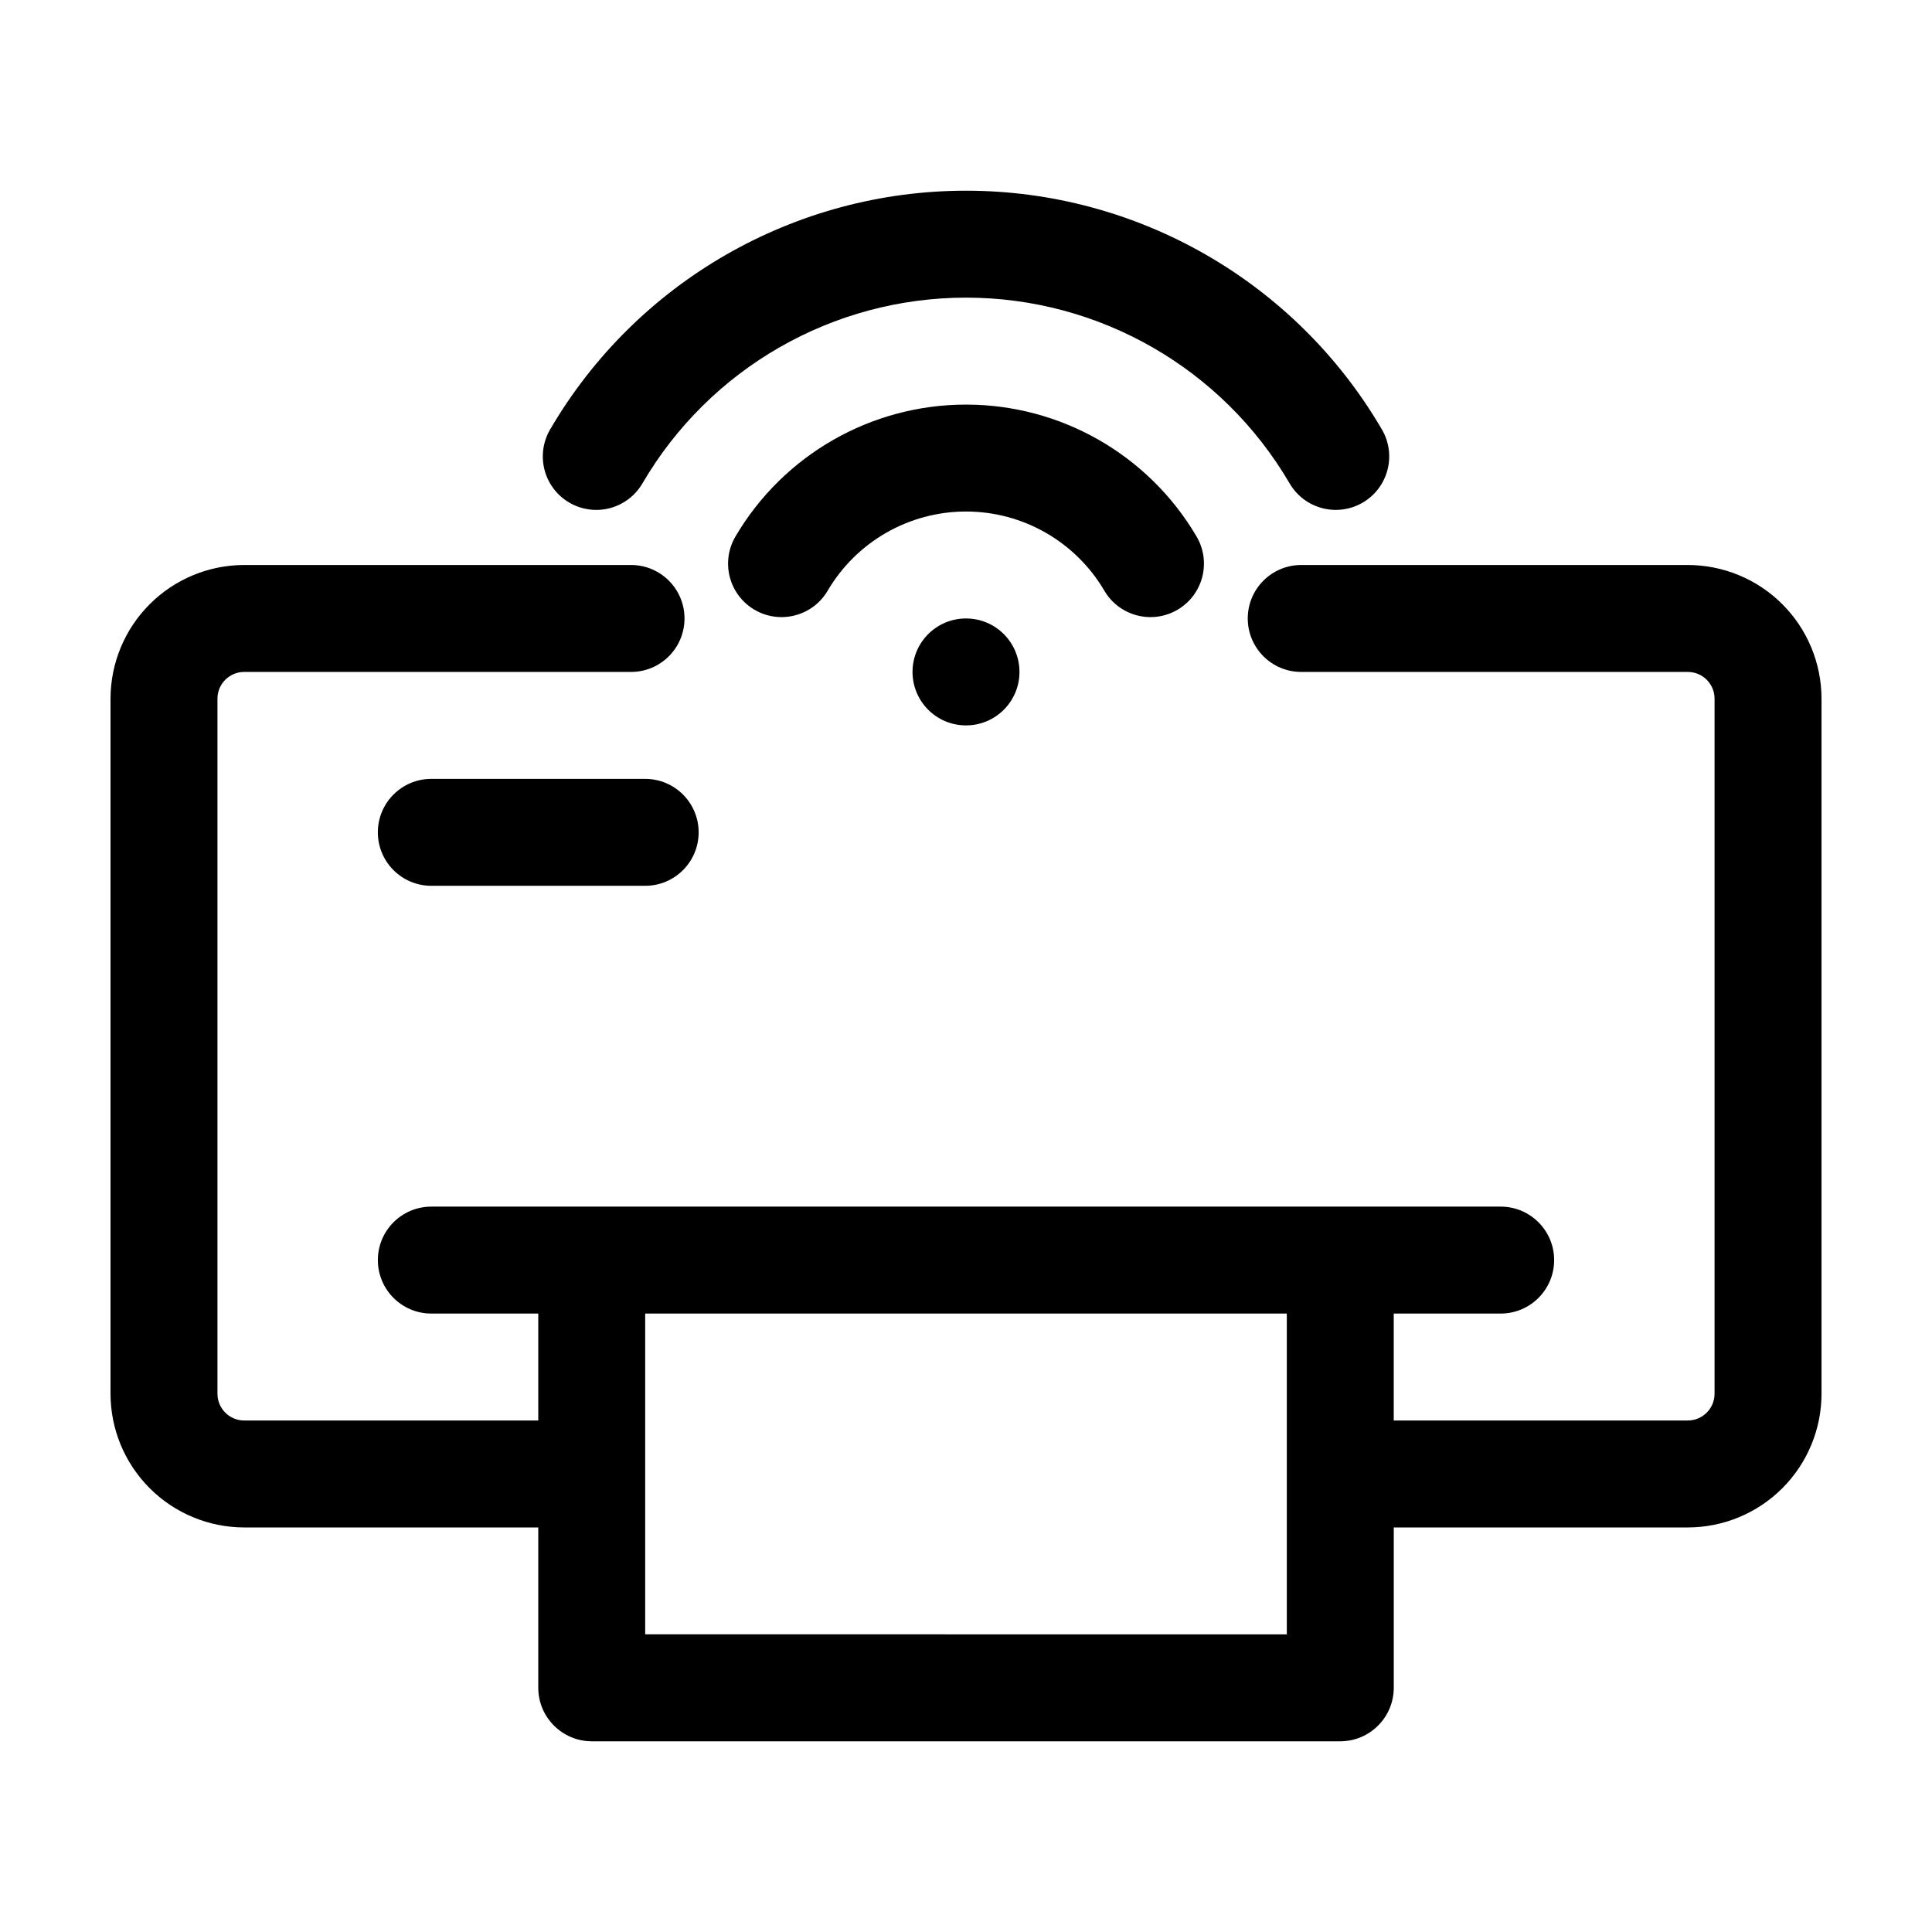
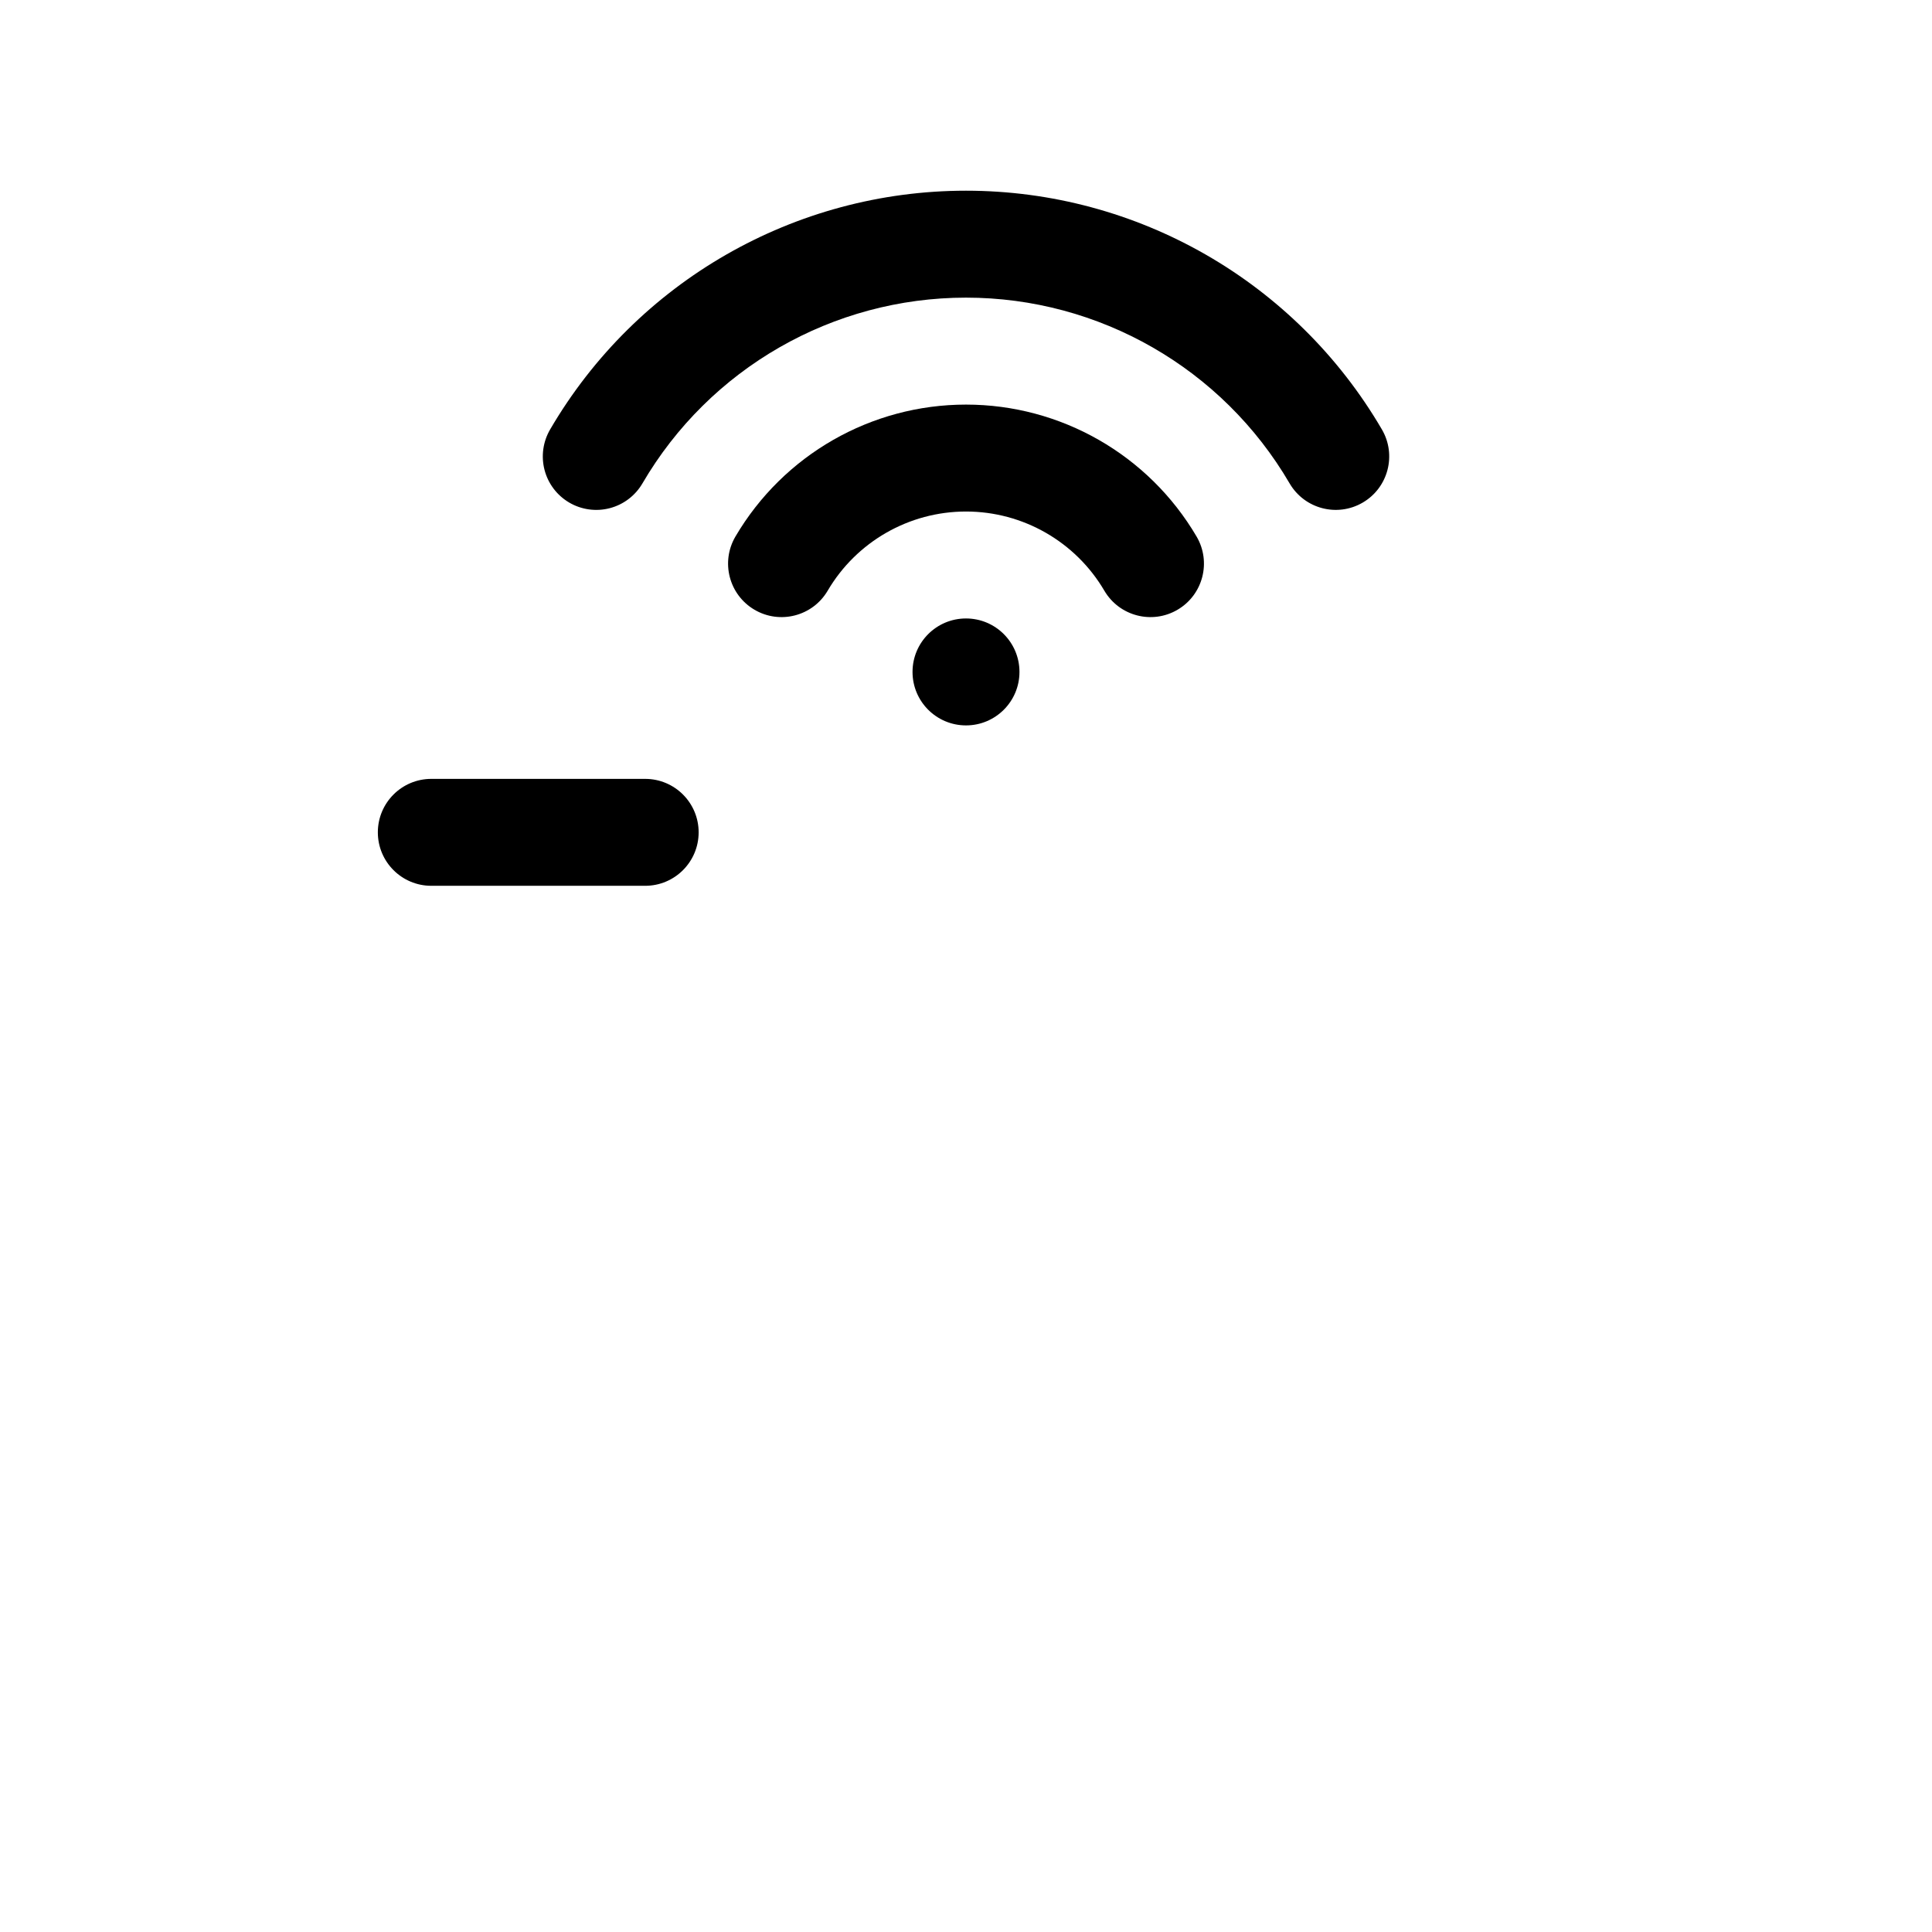
<svg xmlns="http://www.w3.org/2000/svg" fill="#000000" width="800px" height="800px" version="1.1" viewBox="144 144 512 512">
  <g>
-     <path d="m591.29 293.73h-102.45c-7.828 0-14.172 6.344-14.172 14.168 0 7.828 6.344 14.172 14.172 14.172h102.45c3.91 0.004 7.082 3.172 7.086 7.082v184.21c-0.004 3.91-3.176 7.082-7.086 7.086h-77.934v-28.34h28.34c7.824 0 14.168-6.344 14.168-14.172 0-7.824-6.344-14.168-14.168-14.168h-283.39c-7.824 0-14.168 6.344-14.168 14.168 0 7.828 6.344 14.172 14.168 14.172h28.34v28.34h-77.934c-3.91-0.004-7.078-3.176-7.082-7.086v-184.21c0.004-3.91 3.172-7.078 7.082-7.082h102.52c7.828 0 14.172-6.344 14.172-14.172 0-7.824-6.344-14.168-14.172-14.168h-102.52c-9.391 0.012-18.395 3.746-25.035 10.387s-10.375 15.645-10.387 25.035v184.21c0.012 9.391 3.746 18.395 10.387 25.035s15.645 10.379 25.035 10.391h77.934v42.508c0.023 7.816 6.356 14.145 14.172 14.168h198.38c7.816-0.023 14.145-6.352 14.168-14.168v-42.508h77.934c9.391-0.012 18.395-3.75 25.035-10.391s10.379-15.645 10.387-25.035v-184.21c-0.008-9.391-3.746-18.395-10.387-25.035s-15.645-10.375-25.035-10.387zm-106.27 283.39-170.04-0.004v-85.016h170.04z" />
    <path d="m314.98 350.41h-56.68c-7.824 0-14.168 6.344-14.168 14.168s6.344 14.168 14.168 14.168h56.68c7.824 0 14.168-6.344 14.168-14.168s-6.344-14.168-14.168-14.168z" />
    <path d="m414.17 322.07c0 7.824-6.344 14.168-14.168 14.168-7.828 0-14.172-6.344-14.172-14.168 0-7.828 6.344-14.172 14.172-14.172 7.824 0 14.168 6.344 14.168 14.172" />
    <path d="m436.68 300.57c3.977 6.734 12.656 8.977 19.395 5.008 6.742-3.969 8.992-12.648 5.027-19.395-12.727-21.66-35.977-34.961-61.098-34.961-25.125 0-48.371 13.301-61.102 34.961-3.961 6.746-1.715 15.426 5.027 19.395 6.738 3.969 15.422 1.727 19.395-5.008 7.633-13.016 21.59-21.012 36.68-21.012 15.086 0 29.043 7.996 36.676 21.012z" />
    <path d="m294.86 277.19c3.242 1.898 7.106 2.43 10.742 1.48 3.637-0.953 6.746-3.309 8.645-6.555 17.797-30.492 50.449-49.238 85.758-49.238 35.305 0 67.957 18.746 85.758 49.238 3.953 6.754 12.629 9.023 19.383 5.07 6.75-3.953 9.02-12.633 5.066-19.383-22.879-39.18-64.84-63.266-110.21-63.266-45.371 0-87.332 24.086-110.21 63.266-1.898 3.242-2.434 7.106-1.484 10.742 0.949 3.637 3.305 6.746 6.551 8.645z" />
  </g>
</svg>